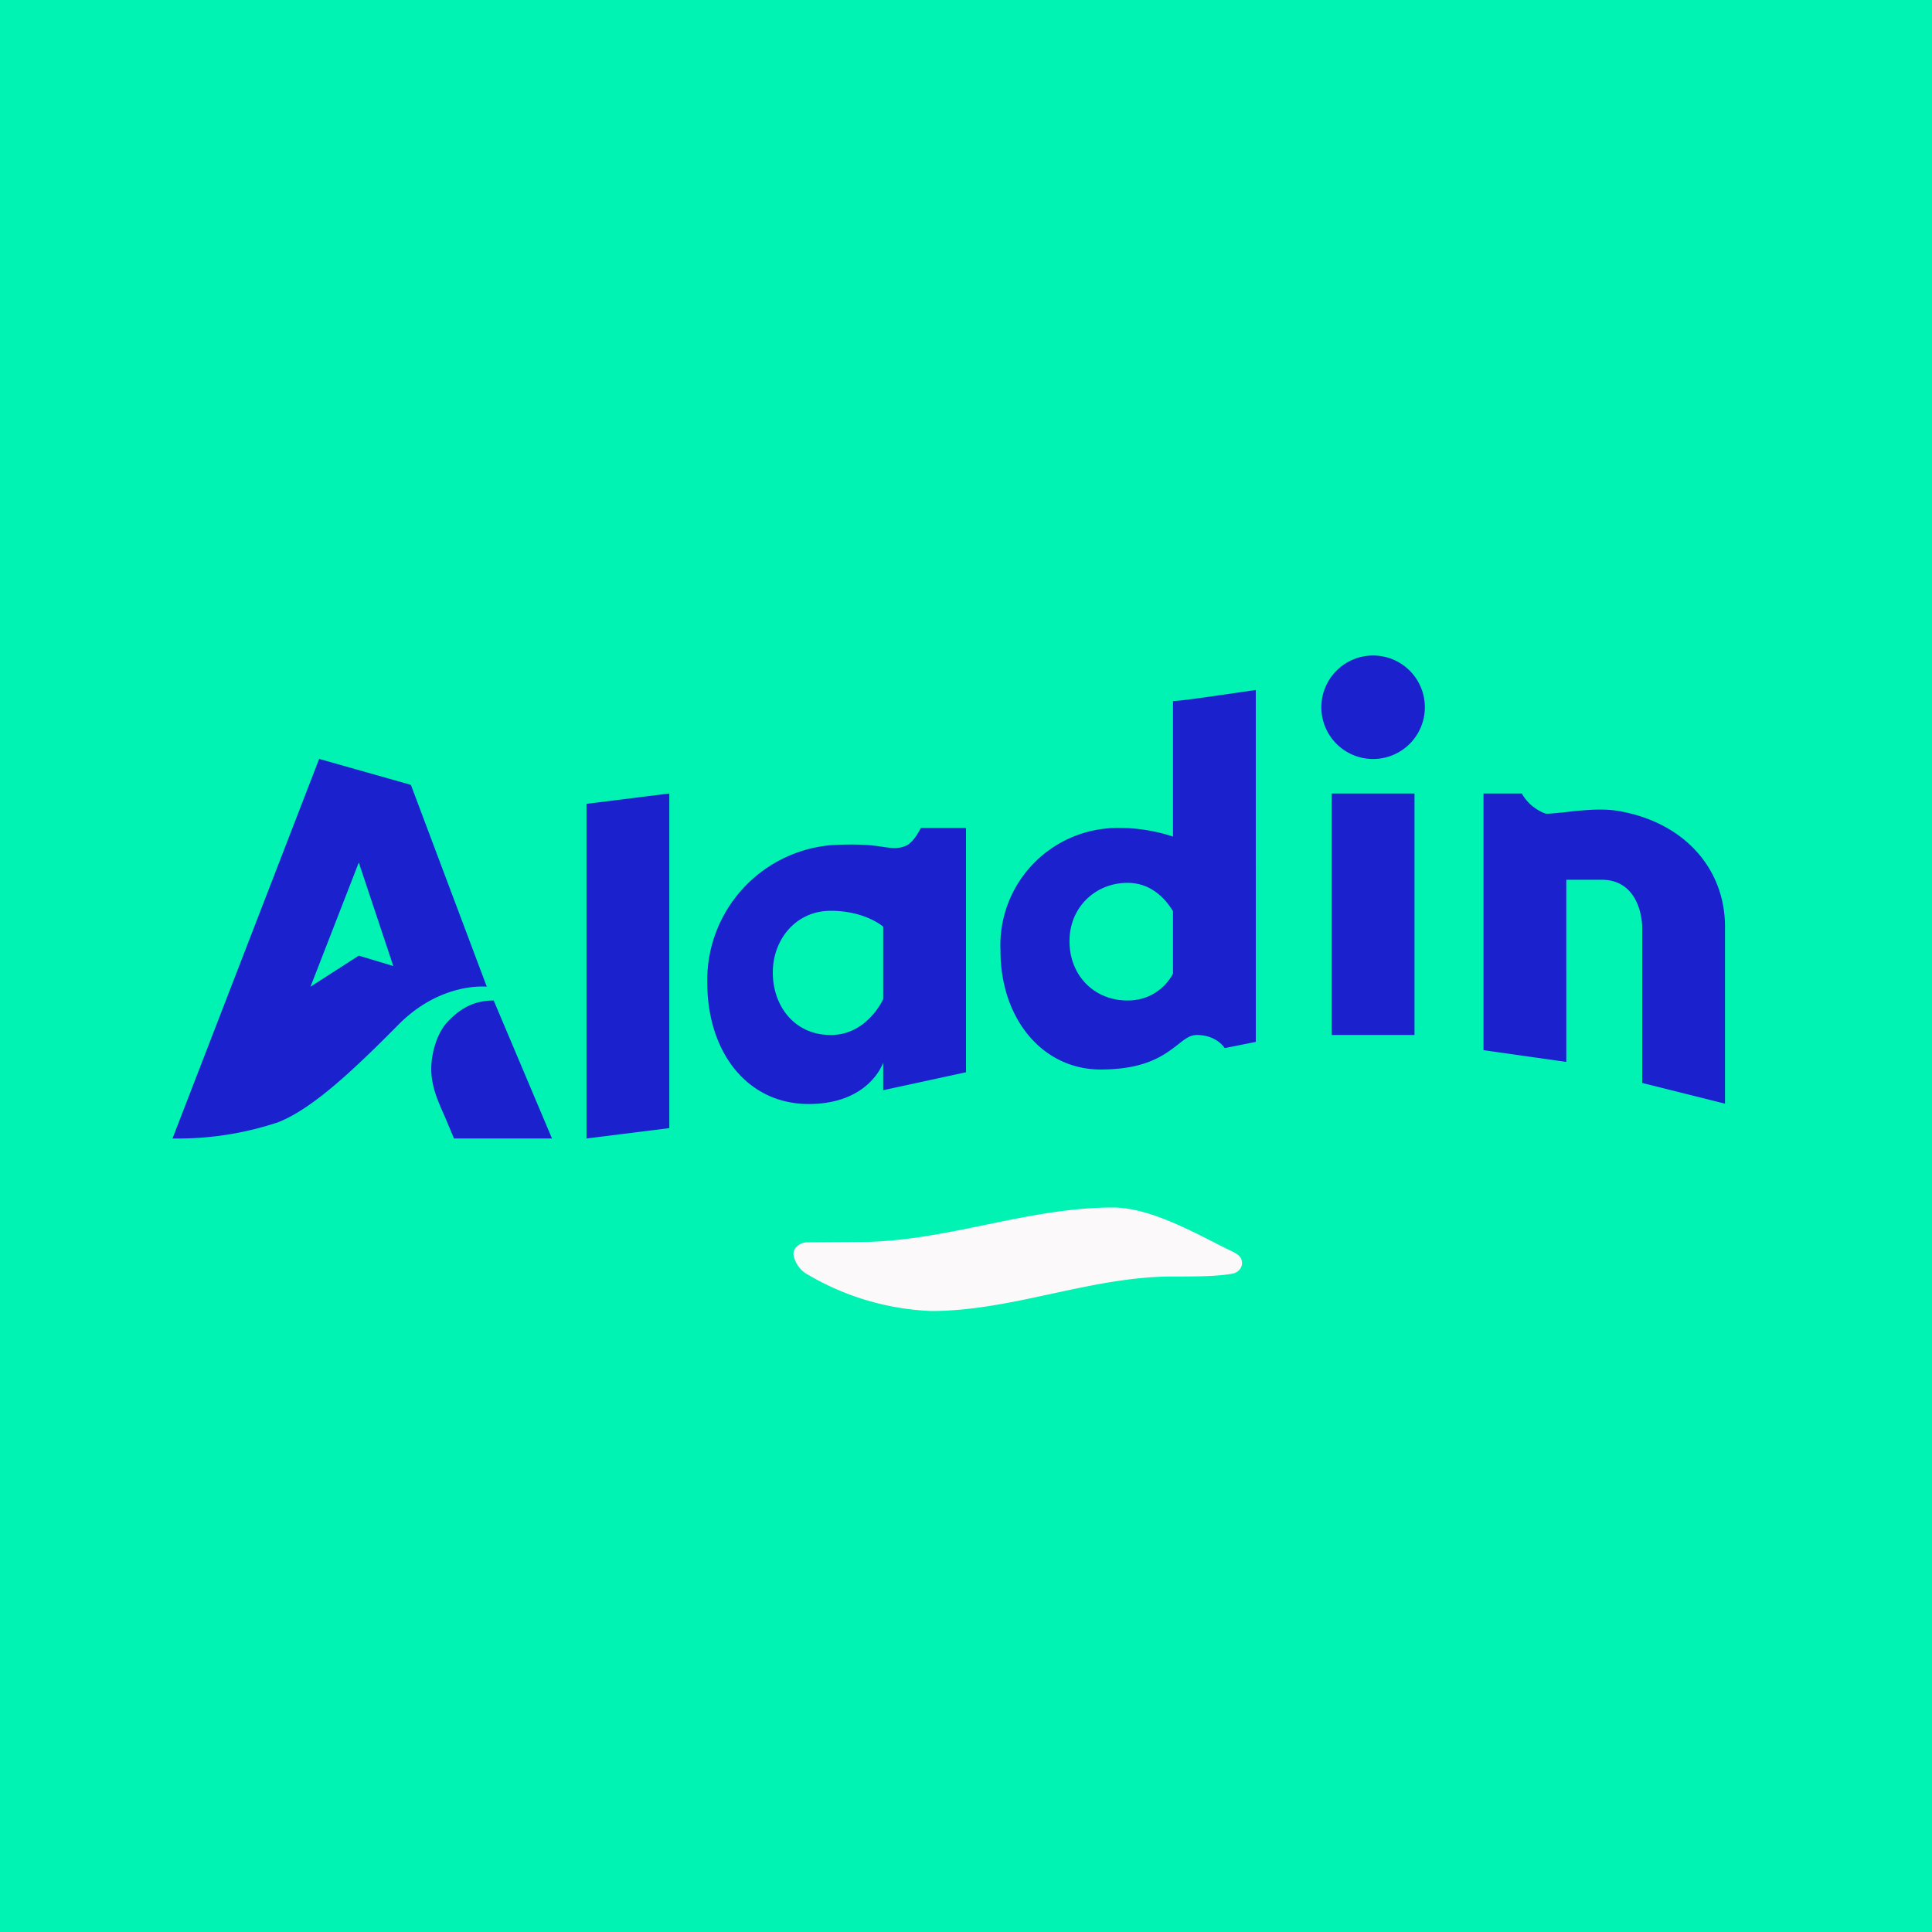
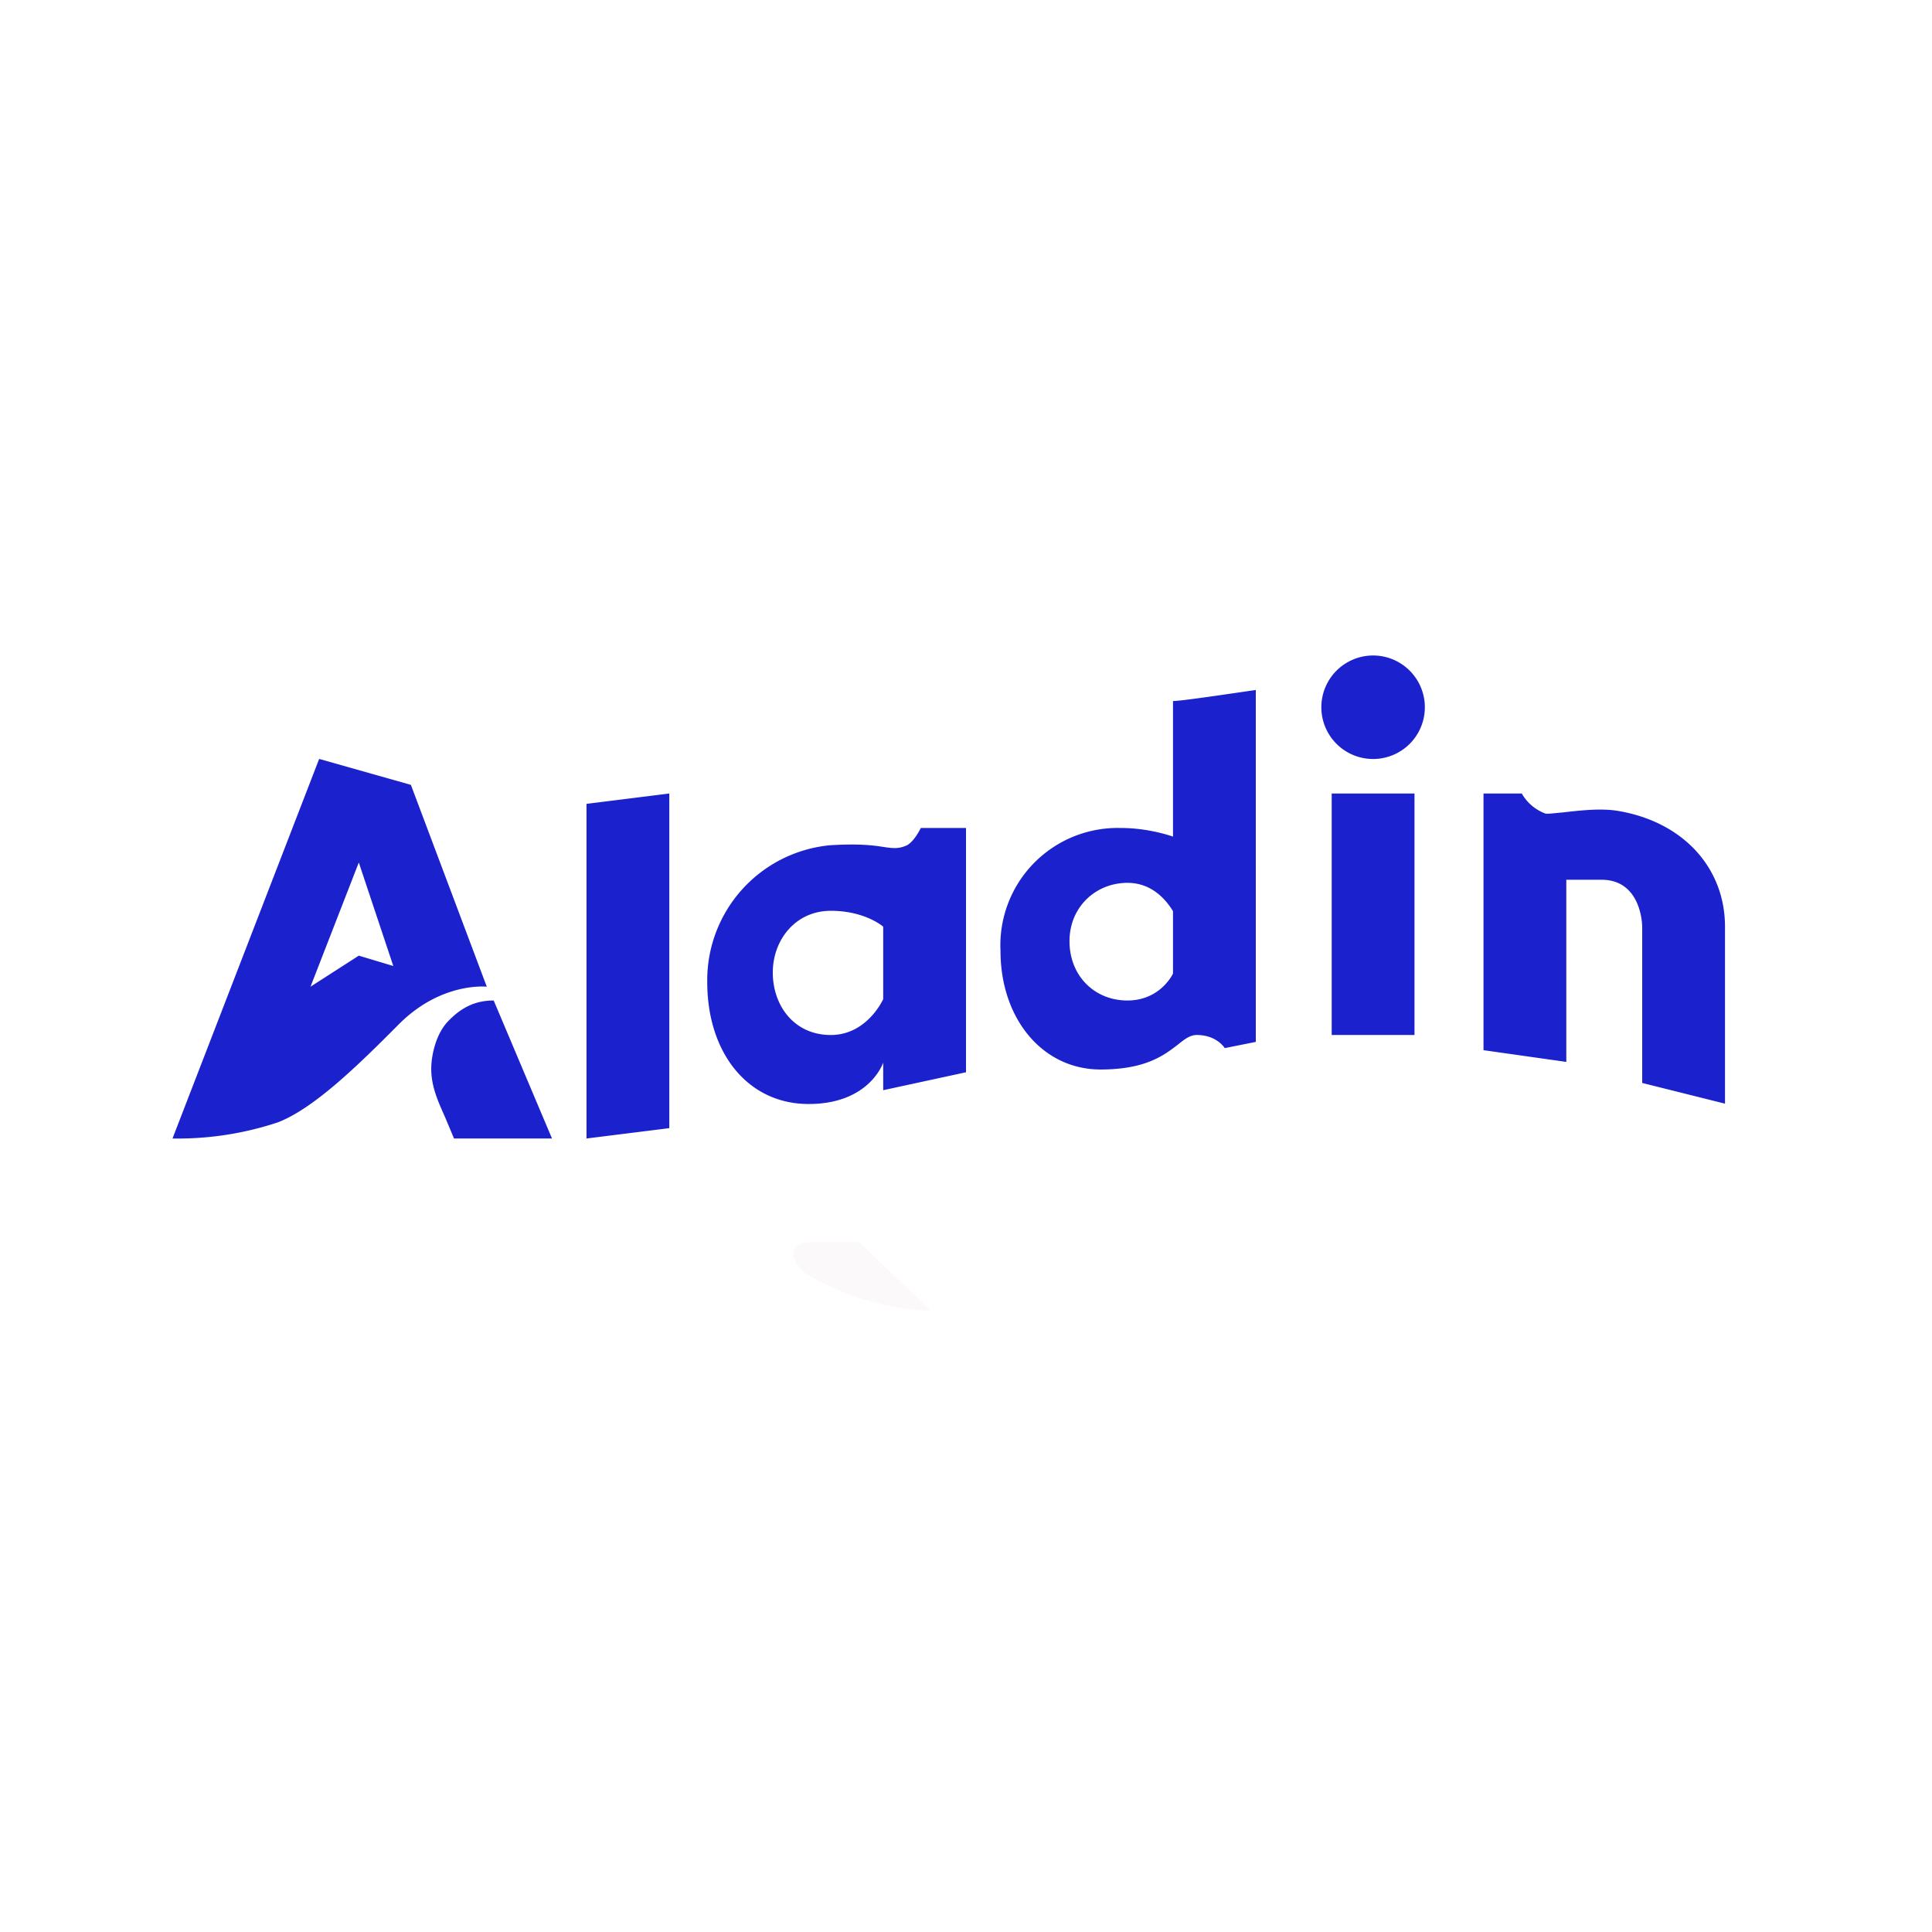
<svg xmlns="http://www.w3.org/2000/svg" width="56" height="56" viewBox="0 0 56 56">
-   <path fill="#00F3B3" d="M0 0h56v56H0z" />
-   <path d="M24.9 36l-1.51.01c-.17 0-.4.14-.39.34 0 .12.12.43.39.58a7.65 7.65 0 0 0 3.6 1.07c2.37 0 4.62-1 7.01-1 .69 0 1.25 0 1.71-.08.2-.03.3-.2.29-.31 0-.18-.13-.26-.29-.34-.85-.4-2.28-1.27-3.45-1.27-2.5 0-4.87 1-7.35 1z" fill="#FBF9F9" />
+   <path d="M24.9 36l-1.51.01c-.17 0-.4.14-.39.34 0 .12.12.43.39.58a7.65 7.65 0 0 0 3.6 1.07z" fill="#FBF9F9" />
  <path fill-rule="evenodd" d="M41.3 20.5a1.5 1.5 0 1 1-3 0 1.5 1.5 0 0 1 3 0zM38.6 23H41v7h-2.4v-7zm-2.2-3c-.7.1-2.15.32-2.4.32v3.93s-.68-.25-1.5-.25a3.4 3.4 0 0 0-3.5 3.56c0 1.97 1.22 3.44 2.9 3.44 1.33 0 1.86-.43 2.24-.72.2-.16.35-.28.55-.28.58 0 .81.38.81.38l.9-.18V20zM34 28.22v-1.81c-.29-.47-.72-.82-1.32-.82-.92 0-1.68.7-1.68 1.69 0 1 .72 1.72 1.68 1.72s1.32-.78 1.32-.78zM43 23v7.44l2.4.34V25.5h1.02c1.18 0 1.18 1.36 1.18 1.36v4.53l2.4.6v-5.13c0-1.7-1.21-3.05-3.13-3.36-.5-.08-1.14 0-1.58.05-.25.02-.44.05-.5.03a1.31 1.31 0 0 1-.68-.58H43zm-17.4 7.8v.8l2.4-.52V24h-1.31s-.18.38-.4.5c-.24.11-.4.09-.68.05-.3-.05-.74-.1-1.55-.05a3.93 3.93 0 0 0-3.56 3.97c0 2.03 1.16 3.53 2.94 3.53 1.77 0 2.16-1.2 2.16-1.2zm0-3.94v2.1S25.14 30 24.08 30s-1.68-.85-1.68-1.81c0-.96.67-1.79 1.68-1.79 1 0 1.52.46 1.52.46zM17 23.3l2.4-.3v9.7L17 33v-9.7zM9.25 22L5 33a9.2 9.2 0 0 0 3.06-.47c1.02-.4 2.24-1.57 3.48-2.82 1.24-1.26 2.57-1.11 2.57-1.11l-2.2-5.85L9.26 22zm2.15 6l-1-3L9 28.6l1.4-.9 1 .3zm4.6 5h-2.84l-.26-.62c-.2-.45-.4-.88-.4-1.4 0-.4.14-1.02.49-1.38.42-.44.84-.6 1.32-.6L16 33z" fill="#1B21CD" />
</svg>